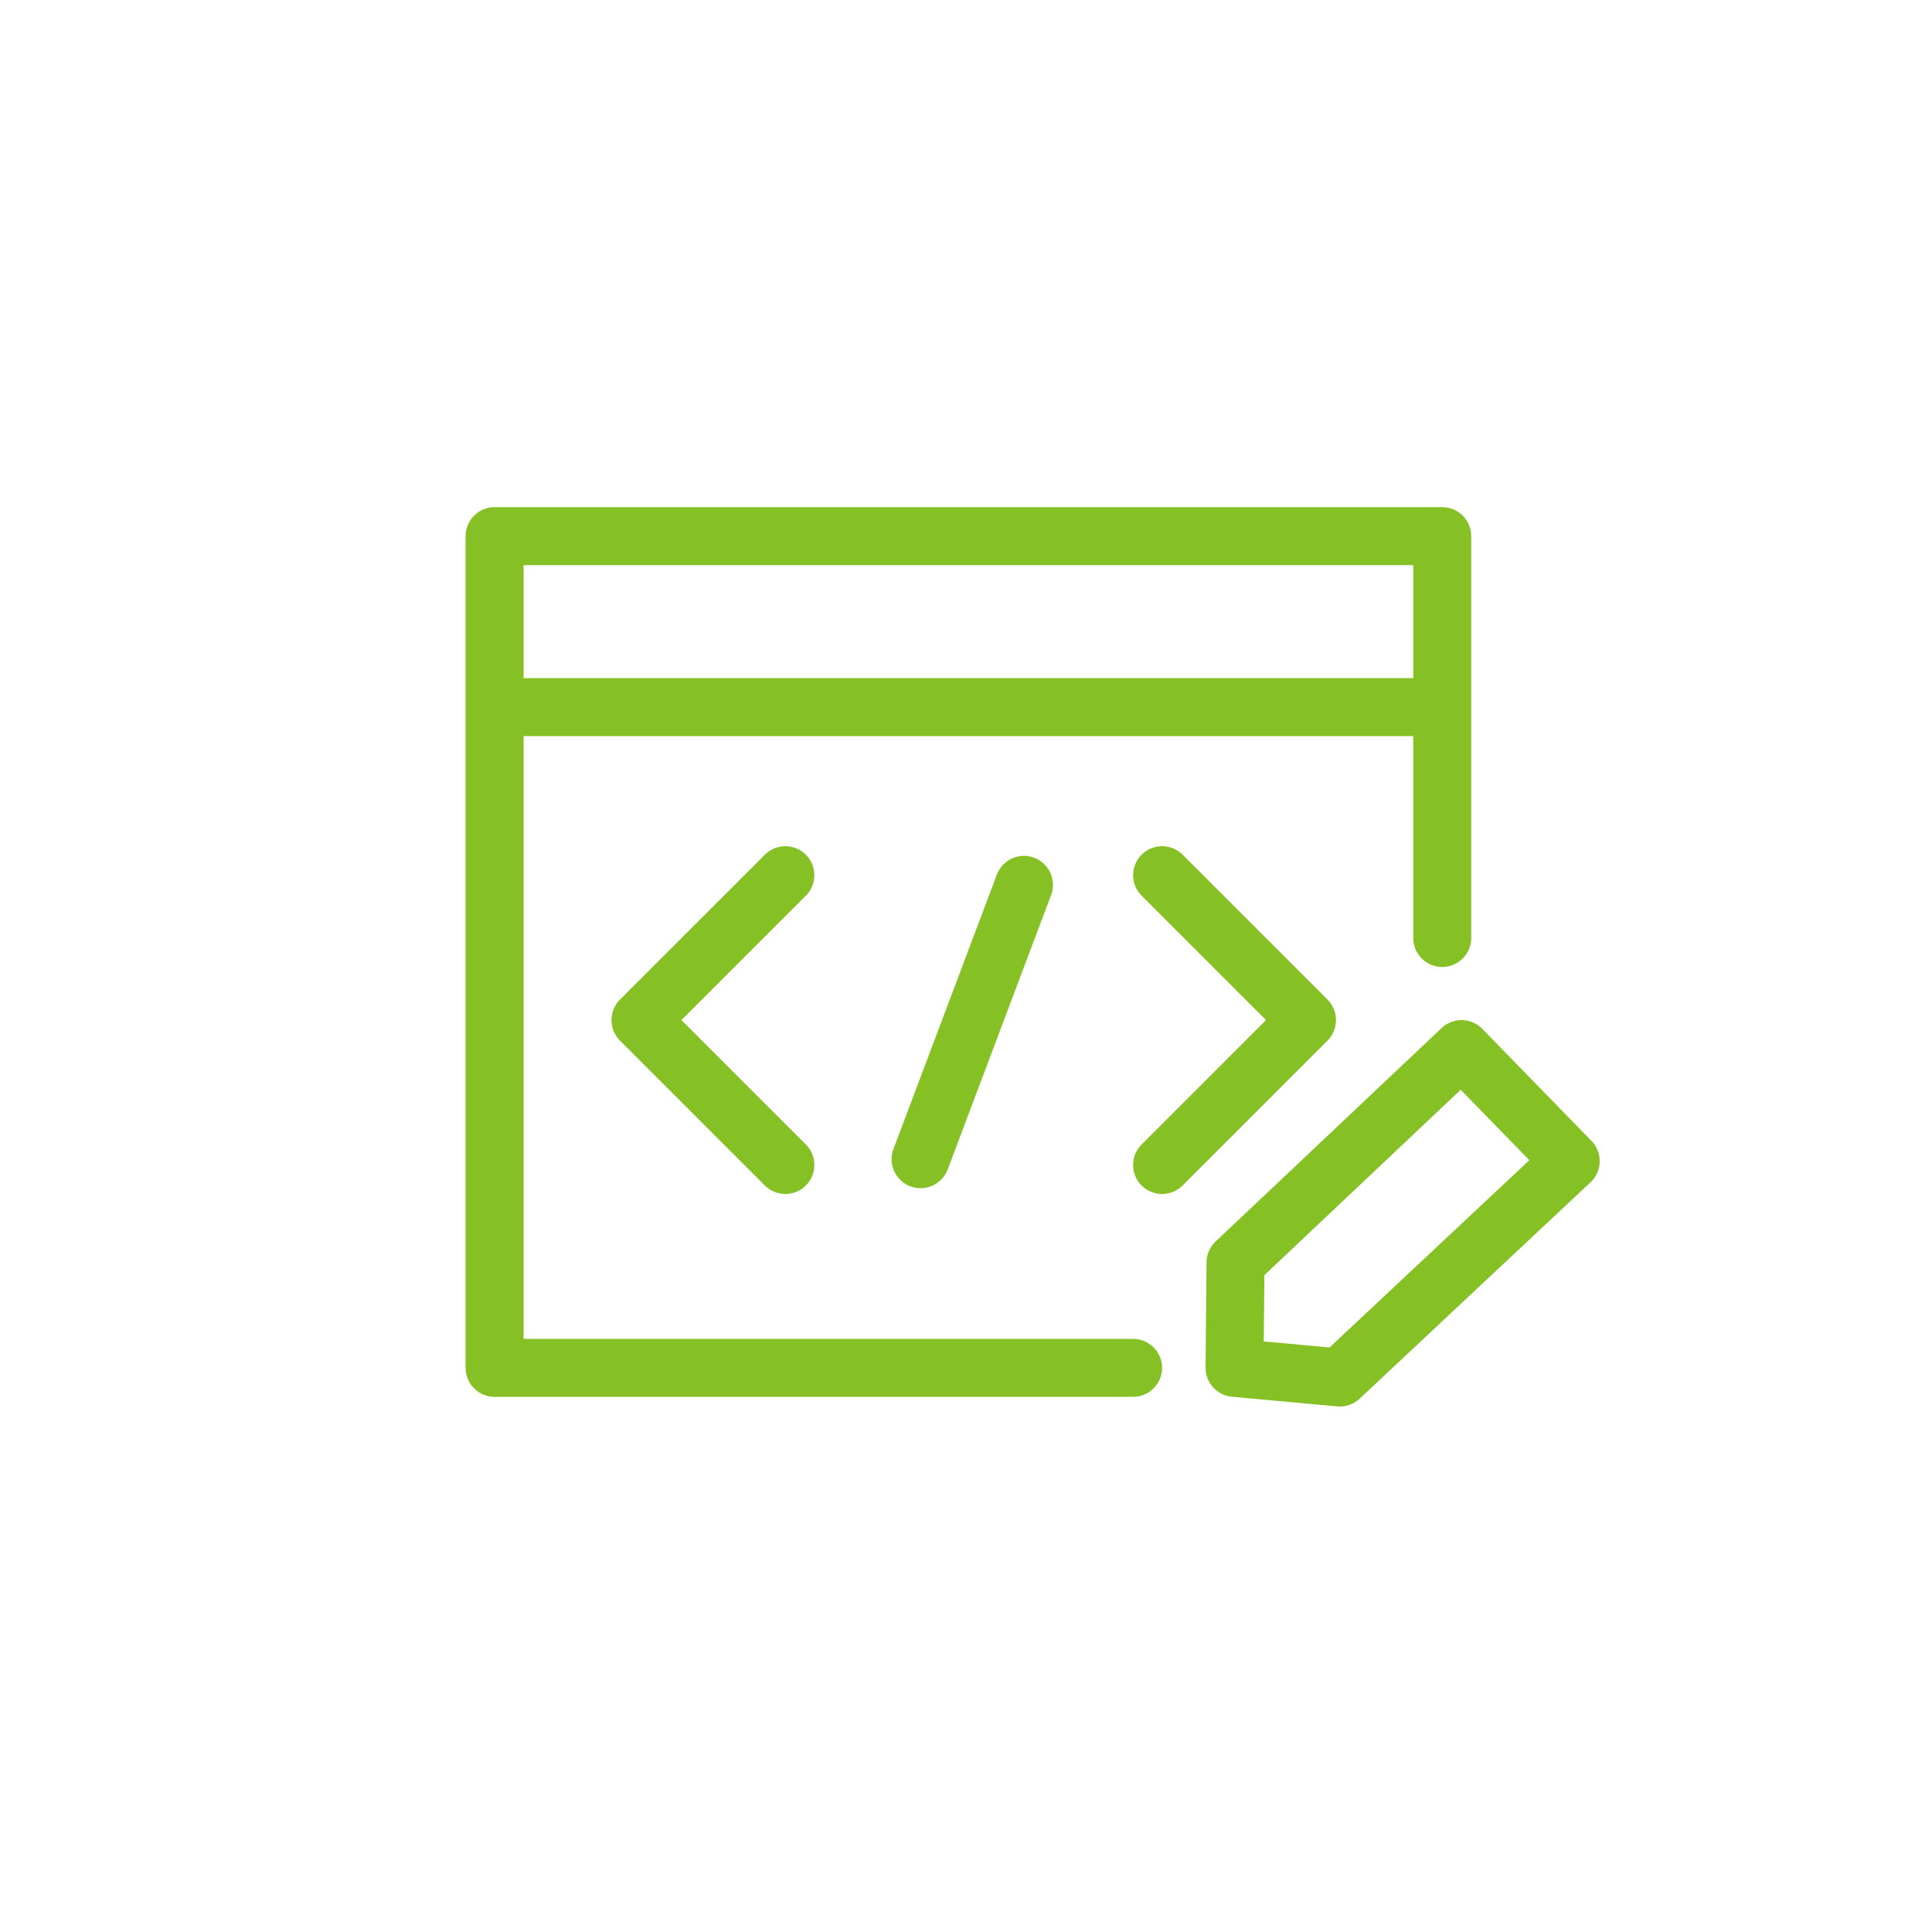
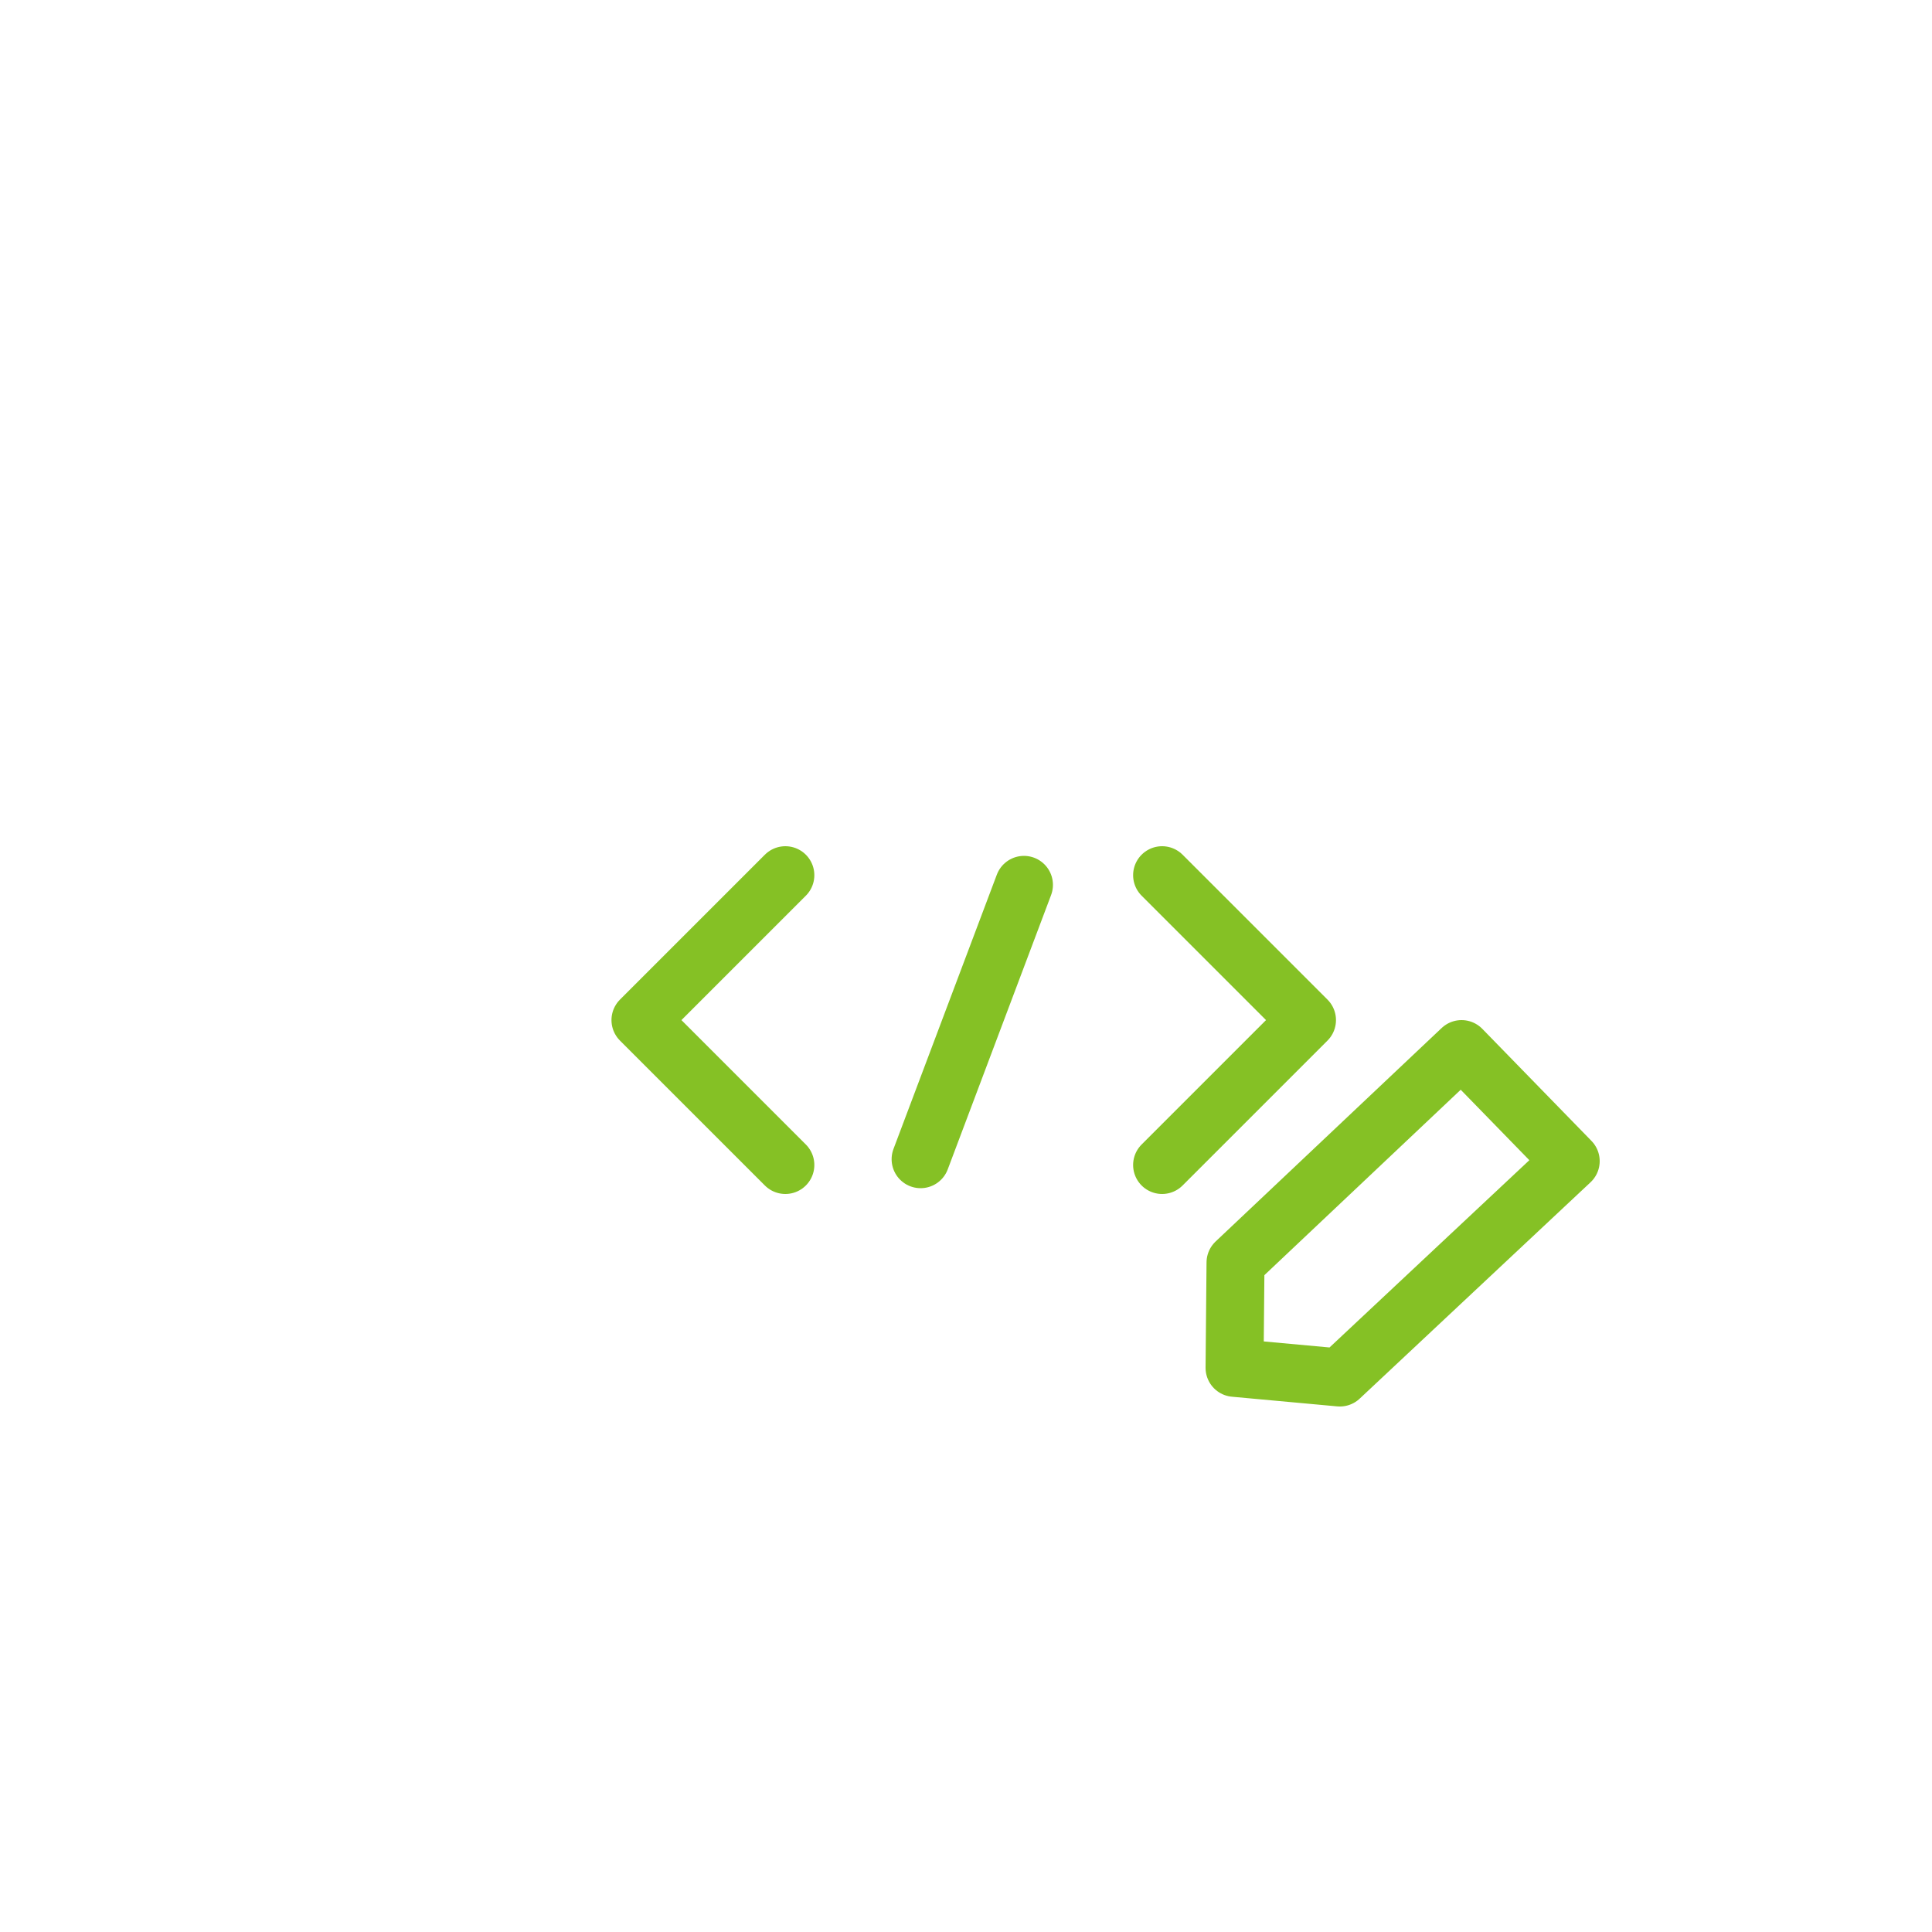
<svg xmlns="http://www.w3.org/2000/svg" xmlns:xlink="http://www.w3.org/1999/xlink" version="1.1" preserveAspectRatio="none" x="0px" y="0px" width="100px" height="100px" viewBox="0 0 100 100">
  <defs>
-     <path id="Layer0_0_1_STROKES" stroke="#85C125" stroke-width="3" stroke-linejoin="round" stroke-linecap="round" fill="none" d=" M 58.65 70.8 L 25.6 70.8 25.6 36.6 25.6 27.75 74.65 27.75 74.65 36.6 74.65 48.55 M 74.65 36.6 L 25.6 36.6" />
    <path id="Layer0_0_MEMBER_0_1_STROKES" stroke="#85C125" stroke-width="3" stroke-linejoin="round" stroke-linecap="round" fill="none" d=" M 60.65 43.75 L 68.15 51.25 60.65 58.75 M 53.5 44.25 L 48.15 58.45 M 41.15 58.75 L 33.65 51.25 41.15 43.75" />
    <path id="Layer0_0_MEMBER_1_1_STROKES" stroke="#85C125" stroke-width="3" stroke-linejoin="round" stroke-linecap="round" fill="none" d=" M 75.65 54.3 L 63.95 65.35 63.9 70.8 69.35 71.3 81.3 60.1 75.65 54.3 Z" />
  </defs>
  <g transform="matrix( 1, 0, 0, 1, 0,0) ">
    <use xlink:href="#Layer0_0_1_STROKES" />
  </g>
  <g transform="matrix( 1, 0, 0, 1, -0.5,1.55) ">
    <use xlink:href="#Layer0_0_MEMBER_0_1_STROKES" />
  </g>
  <g transform="matrix( 1, 0, 0, 1, 0,0) ">
    <use xlink:href="#Layer0_0_MEMBER_1_1_STROKES" />
  </g>
</svg>